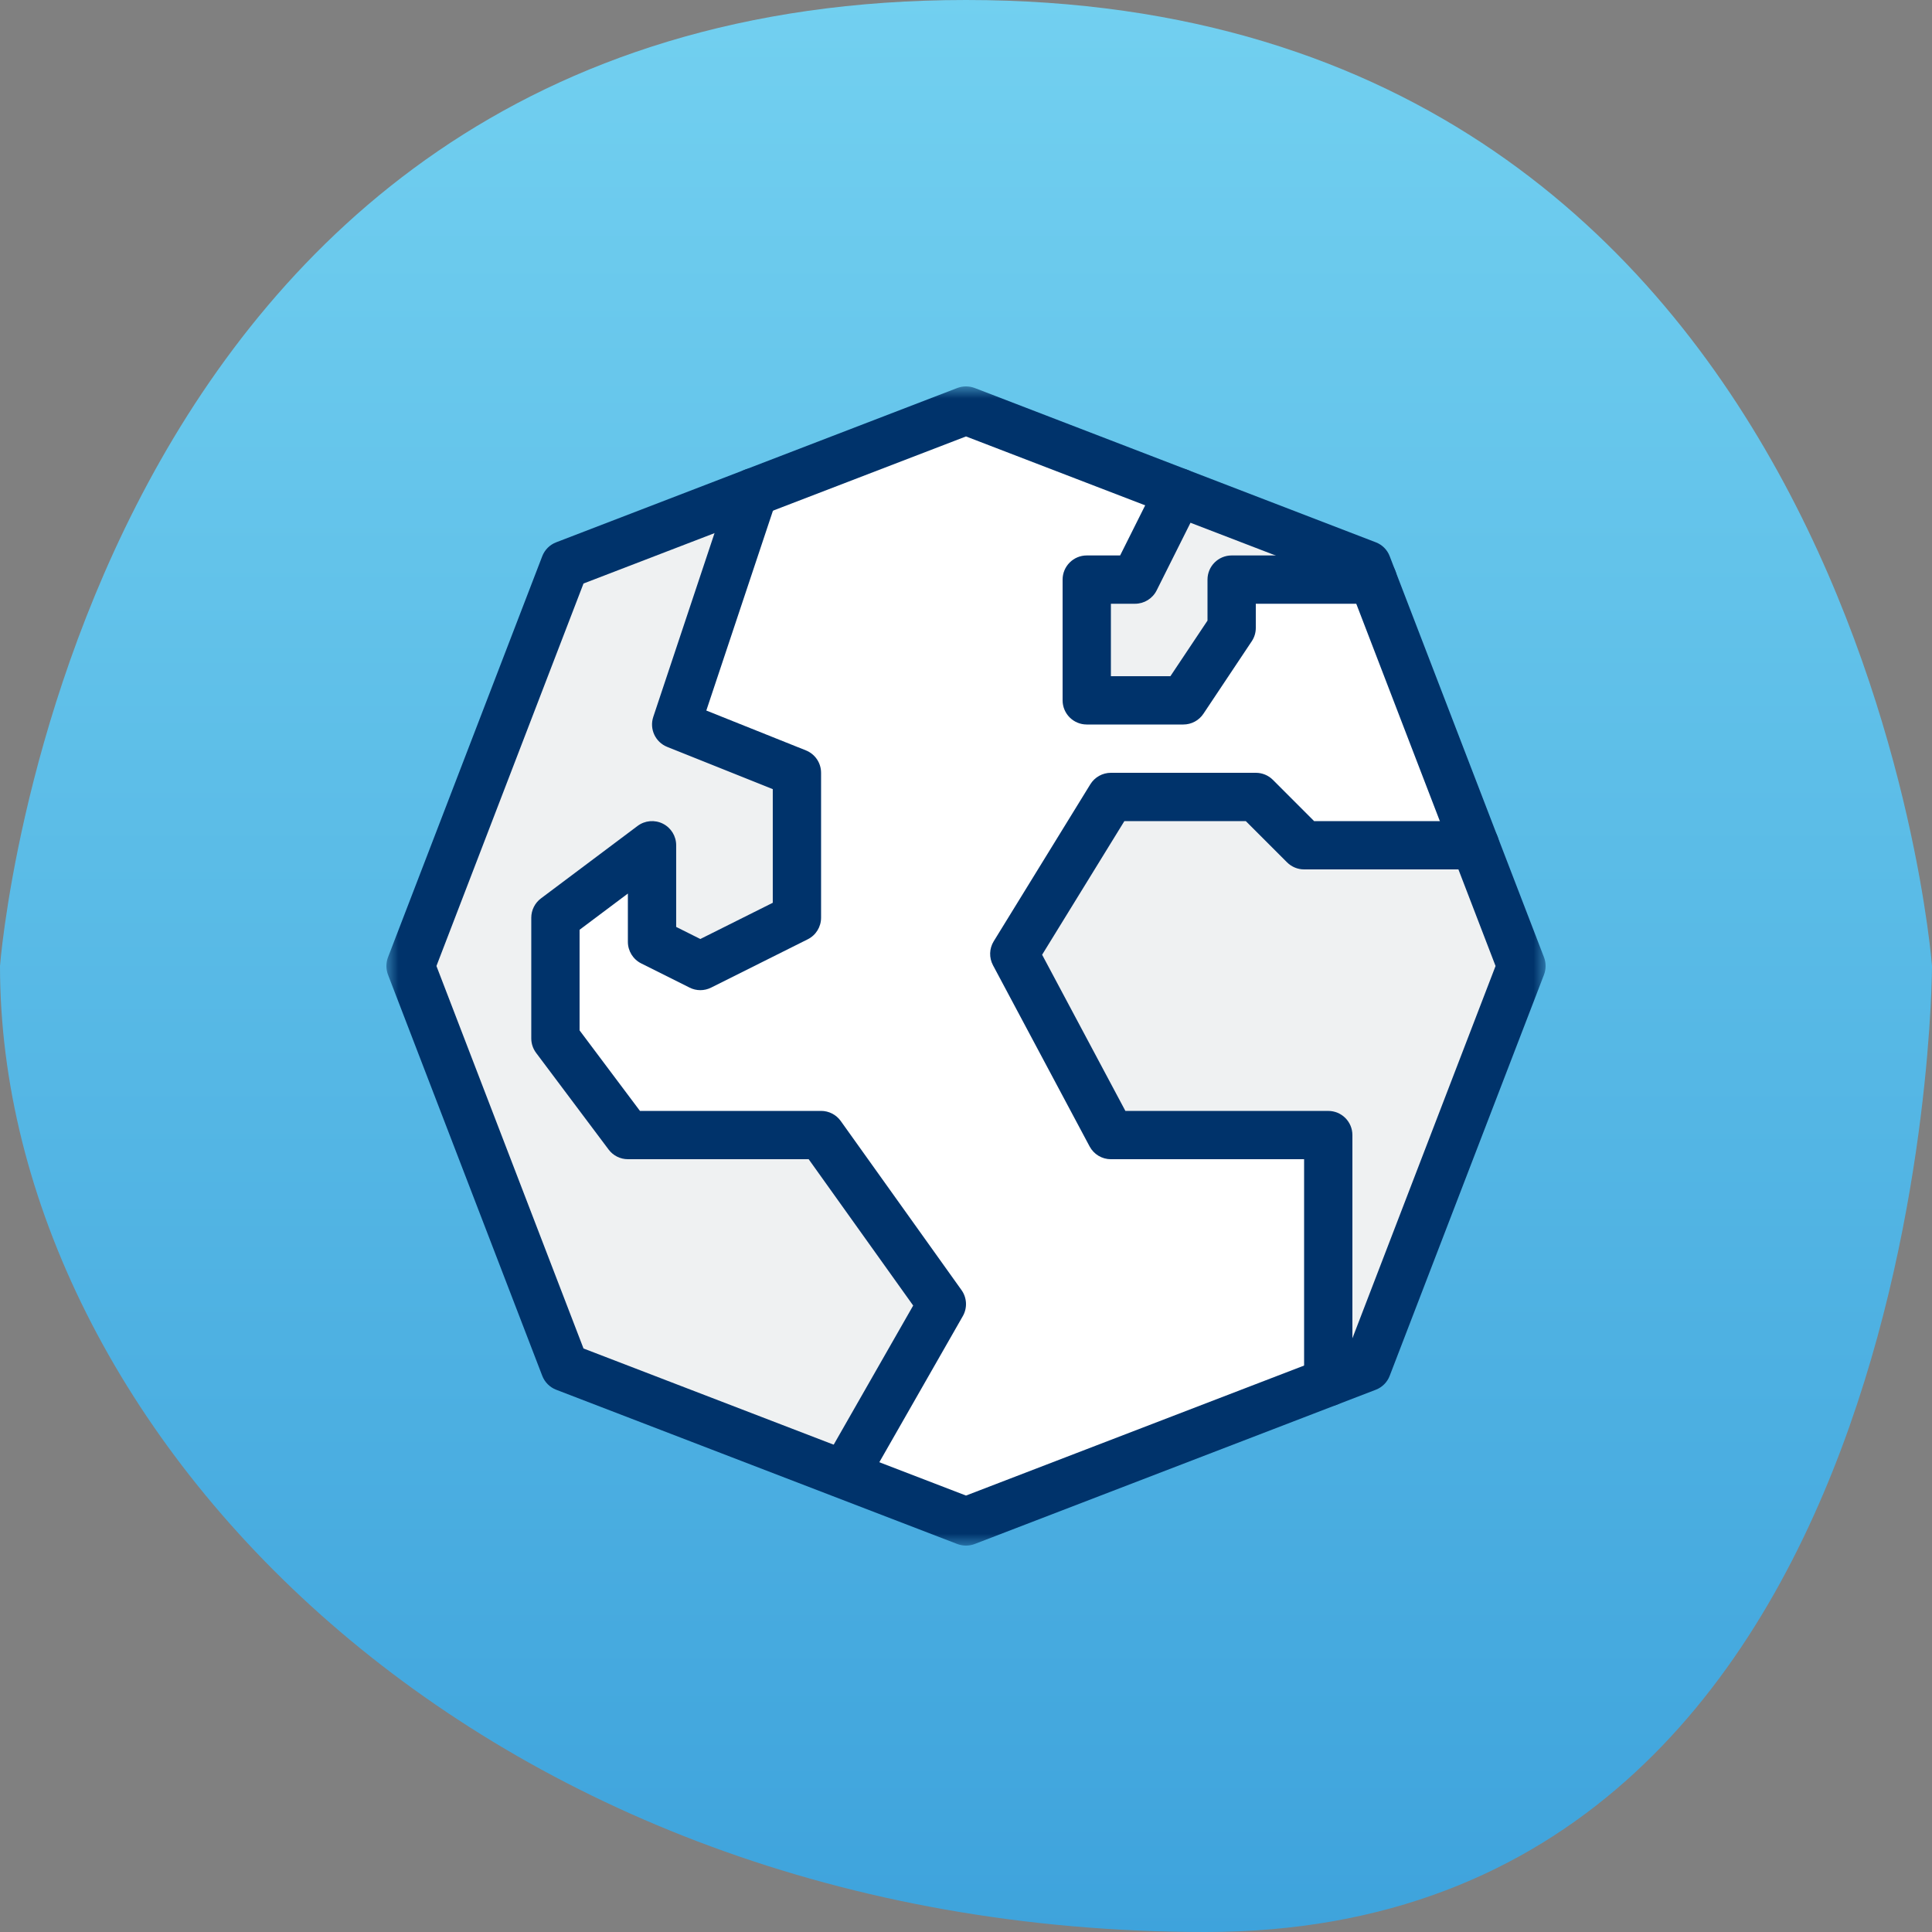
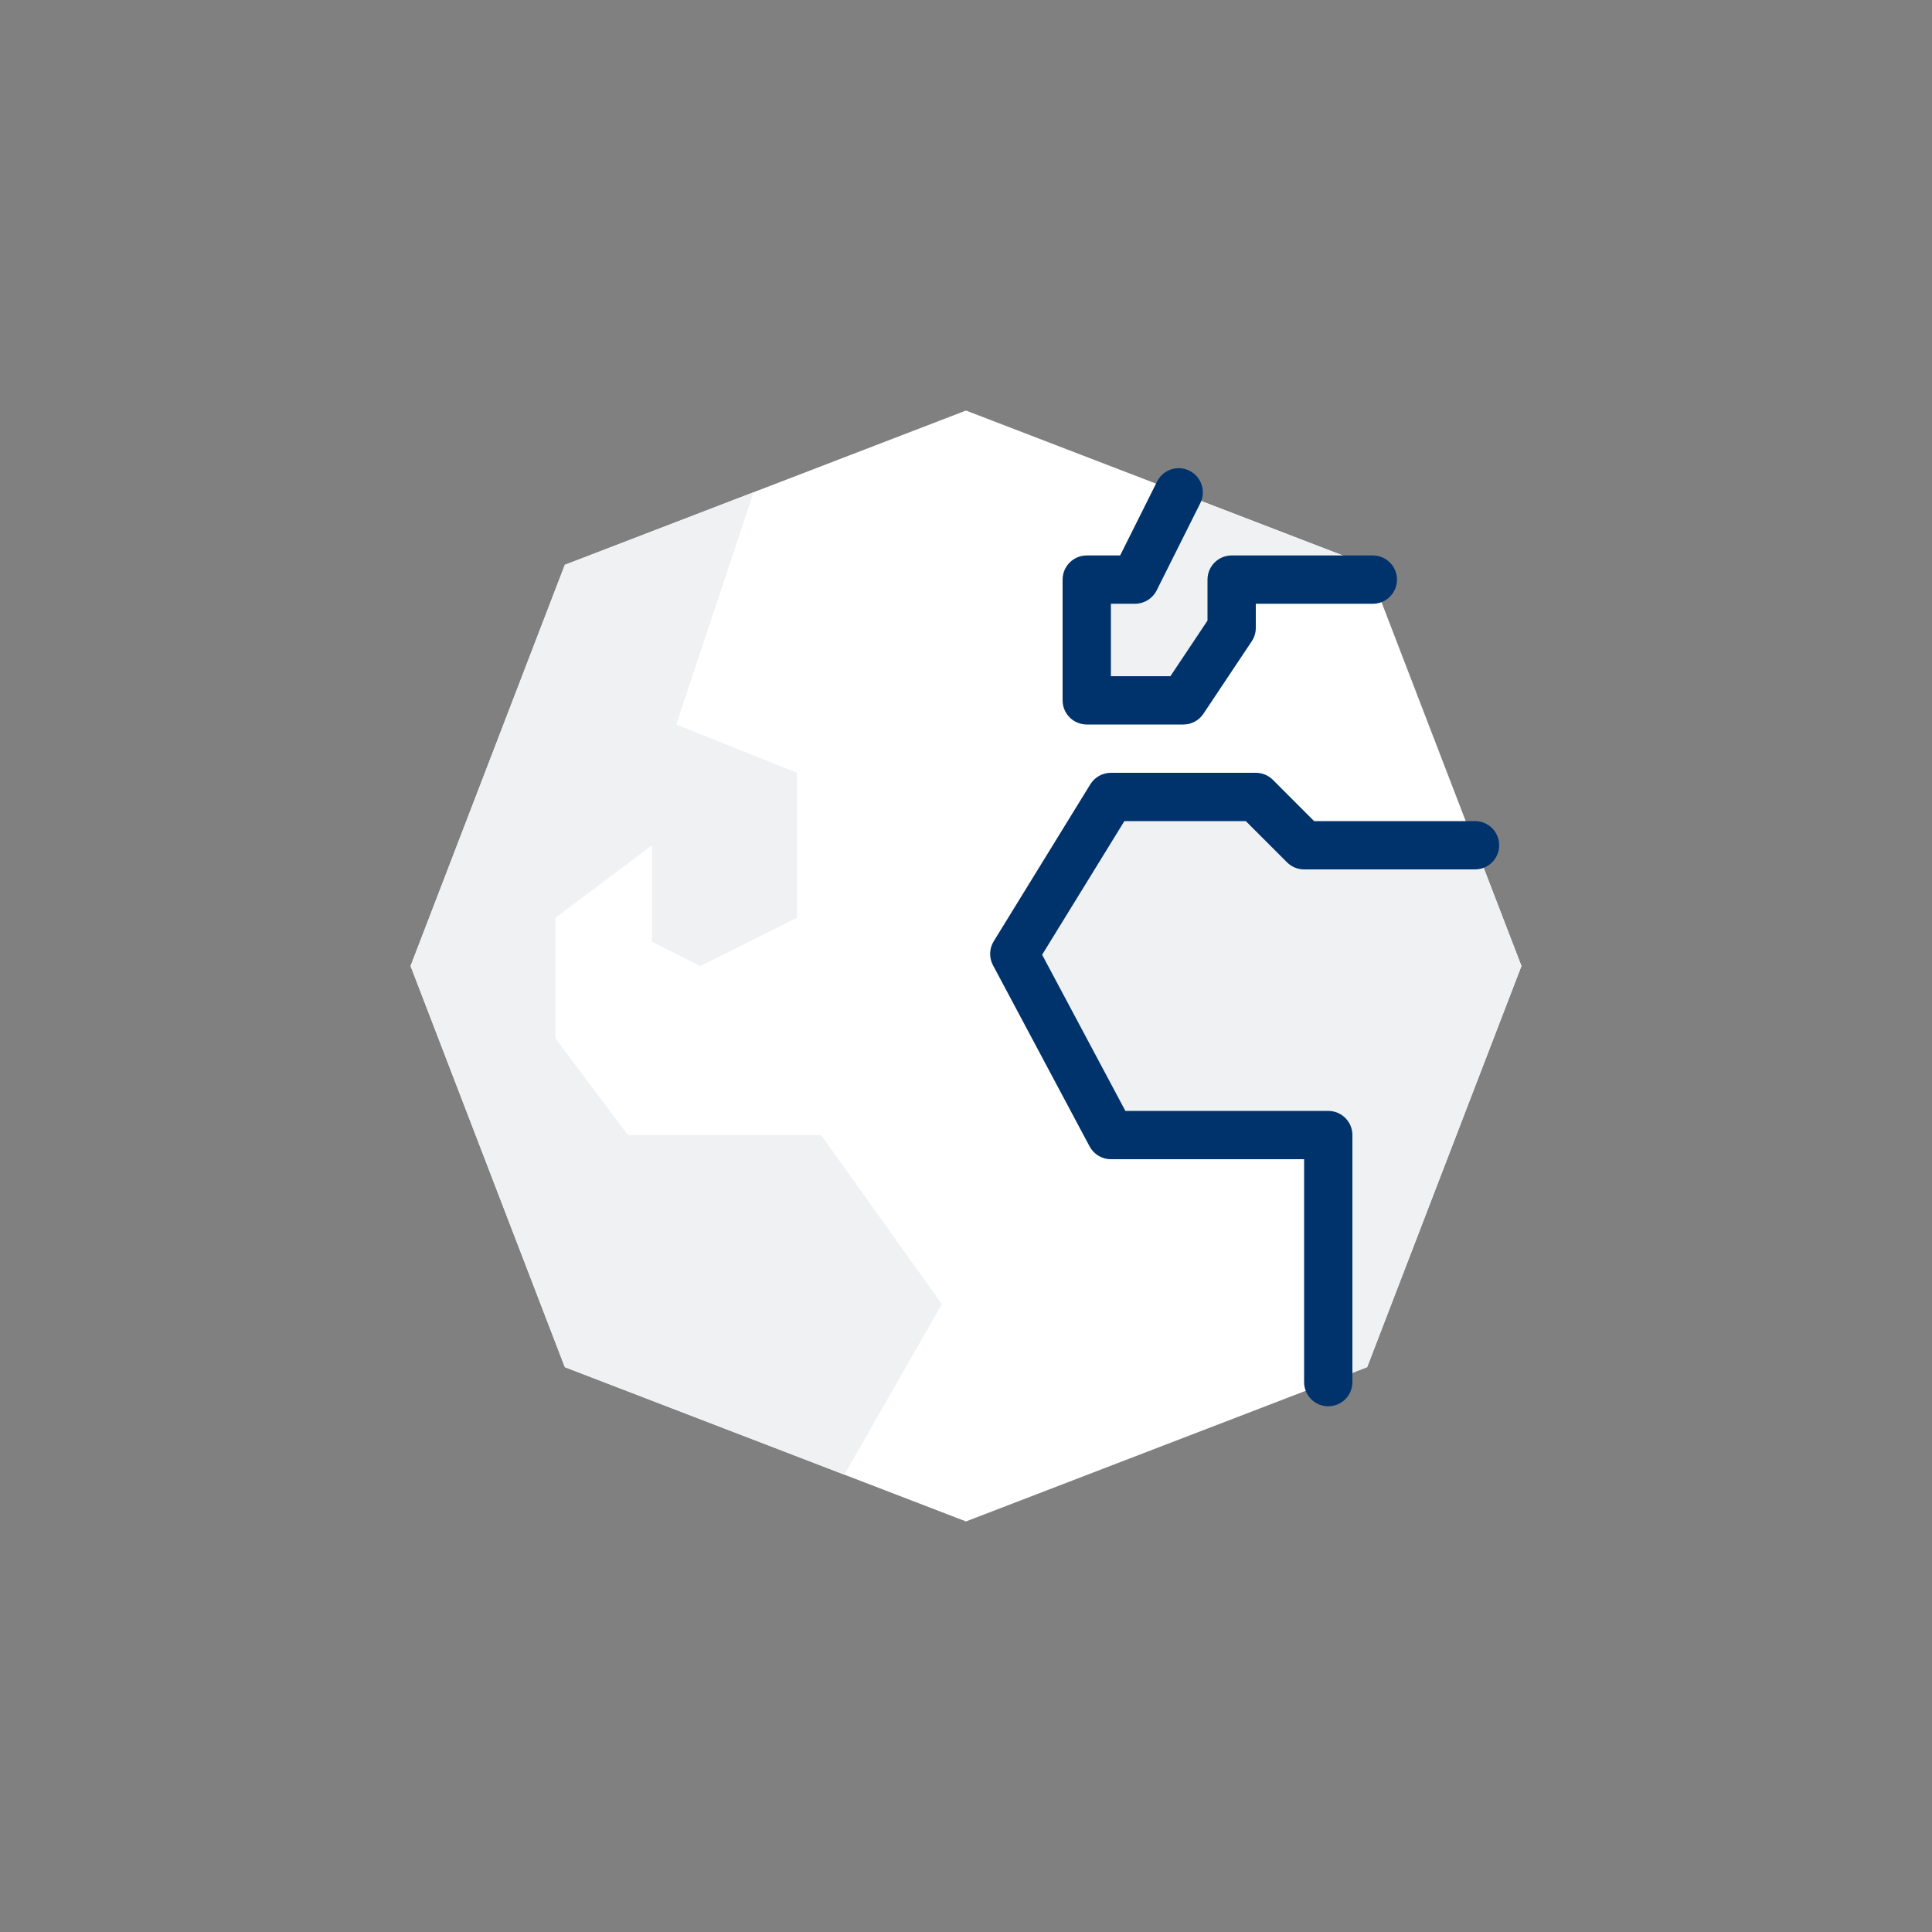
<svg xmlns="http://www.w3.org/2000/svg" xmlns:xlink="http://www.w3.org/1999/xlink" width="80px" height="80px" viewBox="0 0 80 80" version="1.1">
  <rect x="0" y="0" width="80" height="80" fill="#808080" stroke="none" />
  <title>Group 21 7</title>
  <defs>
    <linearGradient x1="50%" y1="0%" x2="50%" y2="100%" id="linearGradient-1">
      <stop stop-color="#72D0F0" offset="0%" />
      <stop stop-color="#3EA3DC" offset="100%" />
    </linearGradient>
-     <polygon id="path-2" points="0 0 48 0 48 48 0 48" />
  </defs>
  <g id="Icone" stroke="none" stroke-width="1" fill="none" fill-rule="evenodd">
    <g id="icone" transform="translate(-691, -129)">
      <g id="Group-21" transform="translate(691, 129)">
-         <path d="M0,40 C0,40 3.008,0 40,0 C76.992,0 80,40 80,40 C80,40 80,80 49.925,80 C19.85,80 0,59.248 0,40 Z" id="Stroke-1" fill="url(#linearGradient-1)" />
        <g id="Group-16" transform="translate(16, 16)">
          <polygon id="Fill-1" fill="#FFFFFF" points="7.389 7.388 1.001 24 7.389 40.611 23.999 46.999 40.611 40.611 46.999 24 40.611 7.388 23.999 1" />
          <polygon id="Fill-2" fill="#EFF1F2" points="30.001 17 25.999 23.5 30.001 31.001 34.501 31.001 39.001 31.001 39.001 41.233 40.611 40.611 47.001 24 45.077 19 38.001 19 36.001 17" />
          <polygon id="Fill-3" fill="#EFF1F2" points="40.847 8 40.611 7.388 32.807 4.386 31.001 8 29.001 8 29.001 13 33.001 13 35.001 10 35.001 8" />
          <g id="Group-15">
            <path d="M1,24 L7.388,40.612 L18.936,45.052 C18.958,45.034 19,45 19,45 L23,38 L18,31 L10,31 L7,27 L7,22 L11,19 L11,23 L13,24 L17,22 L17,16 L12,14 L15.206,4.382 L7.388,7.388 L1,24 Z" id="Fill-4" fill="#EFF1F2" />
            <path d="M39,42.231 C38.448,42.231 38,41.783 38,41.231 L38,32.001 L30,32.001 C29.63,32.001 29.292,31.797 29.118,31.471 L25.118,23.97 C24.95,23.656 24.962,23.278 25.148,22.976 L29.148,16.476 C29.33,16.18 29.652,16 30,16 L36,16 C36.266,16 36.52,16.104 36.708,16.292 L38.414,18 L45.078,18 C45.63,18 46.078,18.446 46.078,19 C46.078,19.552 45.63,20 45.078,20 L38,20 C37.734,20 37.48,19.894 37.292,19.706 L35.586,18 L30.558,18 L27.152,23.534 L30.6,30.001 L39,30.001 C39.552,30.001 40,30.447 40,31.001 L40,41.231 C40,41.783 39.552,42.231 39,42.231" id="Fill-6" fill="#00336B" />
            <g id="Group-10">
              <mask id="mask-3" fill="white">
                <use xlink:href="#path-2" />
              </mask>
              <g id="Clip-9" />
              <path d="M8.162,39.838 L24,45.928 L39.838,39.838 L45.928,24 L39.838,8.162 L24,2.072 L8.162,8.162 L2.072,24 L8.162,39.838 Z M24,48 C23.878,48 23.756,47.978 23.64,47.934 L7.03,41.546 C6.766,41.444 6.556,41.234 6.454,40.97 L0.066,24.36 C-0.022,24.128 -0.022,23.872 0.066,23.64 L6.454,7.03 C6.556,6.766 6.766,6.556 7.03,6.456 L23.64,0.066 C23.872,-0.022 24.126,-0.022 24.36,0.066 L40.97,6.456 C41.234,6.556 41.444,6.766 41.544,7.03 L47.934,23.64 C48.022,23.872 48.022,24.128 47.934,24.36 L41.544,40.97 C41.444,41.234 41.234,41.444 40.97,41.546 L24.36,47.934 C24.244,47.978 24.122,48 24,48 L24,48 Z" id="Fill-8" fill="#00336B" mask="url(#mask-3)" />
            </g>
            <path d="M33,14 L29,14 C28.448,14 28,13.552 28,13 L28,8 C28,7.448 28.448,7 29,7 L30.382,7 L31.912,3.94 C32.16,3.446 32.758,3.246 33.254,3.492 C33.748,3.74 33.948,4.34 33.702,4.834 L31.894,8.448 C31.724,8.786 31.378,9 31,9 L30,9 L30,12 L32.464,12 L34,9.698 L34,8 C34,7.448 34.448,7 35,7 L40.846,7 C41.4,7 41.846,7.448 41.846,8 C41.846,8.552 41.4,9 40.846,9 L36,9 L36,10 C36,10.198 35.942,10.39 35.832,10.554 L33.832,13.554 C33.646,13.834 33.334,14 33,14" id="Fill-11" fill="#00336B" />
-             <path d="M18.999,46 C18.831,46 18.661,45.958 18.503,45.868 C18.025,45.594 17.857,44.984 18.131,44.504 L21.813,38.06 L17.485,32 L9.999,32 C9.685,32 9.389,31.852 9.201,31.6 L6.201,27.6 C6.071,27.426 5.999,27.216 5.999,27 L5.999,22 C5.999,21.686 6.149,21.388 6.401,21.2 L10.401,18.2 C10.703,17.972 11.111,17.938 11.447,18.106 C11.787,18.276 11.999,18.622 11.999,19 L11.999,22.382 L12.999,22.882 L15.999,21.382 L15.999,16.676 L11.629,14.928 C11.137,14.732 10.883,14.186 11.051,13.684 L14.257,4.066 C14.433,3.542 14.995,3.256 15.523,3.434 C16.045,3.608 16.329,4.174 16.155,4.7 L13.247,13.422 L17.371,15.072 C17.751,15.224 17.999,15.59 17.999,16 L17.999,22 C17.999,22.378 17.787,22.724 17.447,22.894 L13.447,24.894 C13.165,25.036 12.833,25.036 12.553,24.894 L10.553,23.894 C10.213,23.724 9.999,23.378 9.999,23 L9.999,21 L7.999,22.5 L7.999,26.666 L10.499,30 L17.999,30 C18.323,30 18.625,30.156 18.813,30.418 L23.813,37.418 C24.041,37.736 24.061,38.158 23.869,38.496 L19.869,45.496 C19.683,45.82 19.347,46 18.999,46" id="Fill-13" fill="#00336B" />
          </g>
        </g>
      </g>
    </g>
  </g>
</svg>